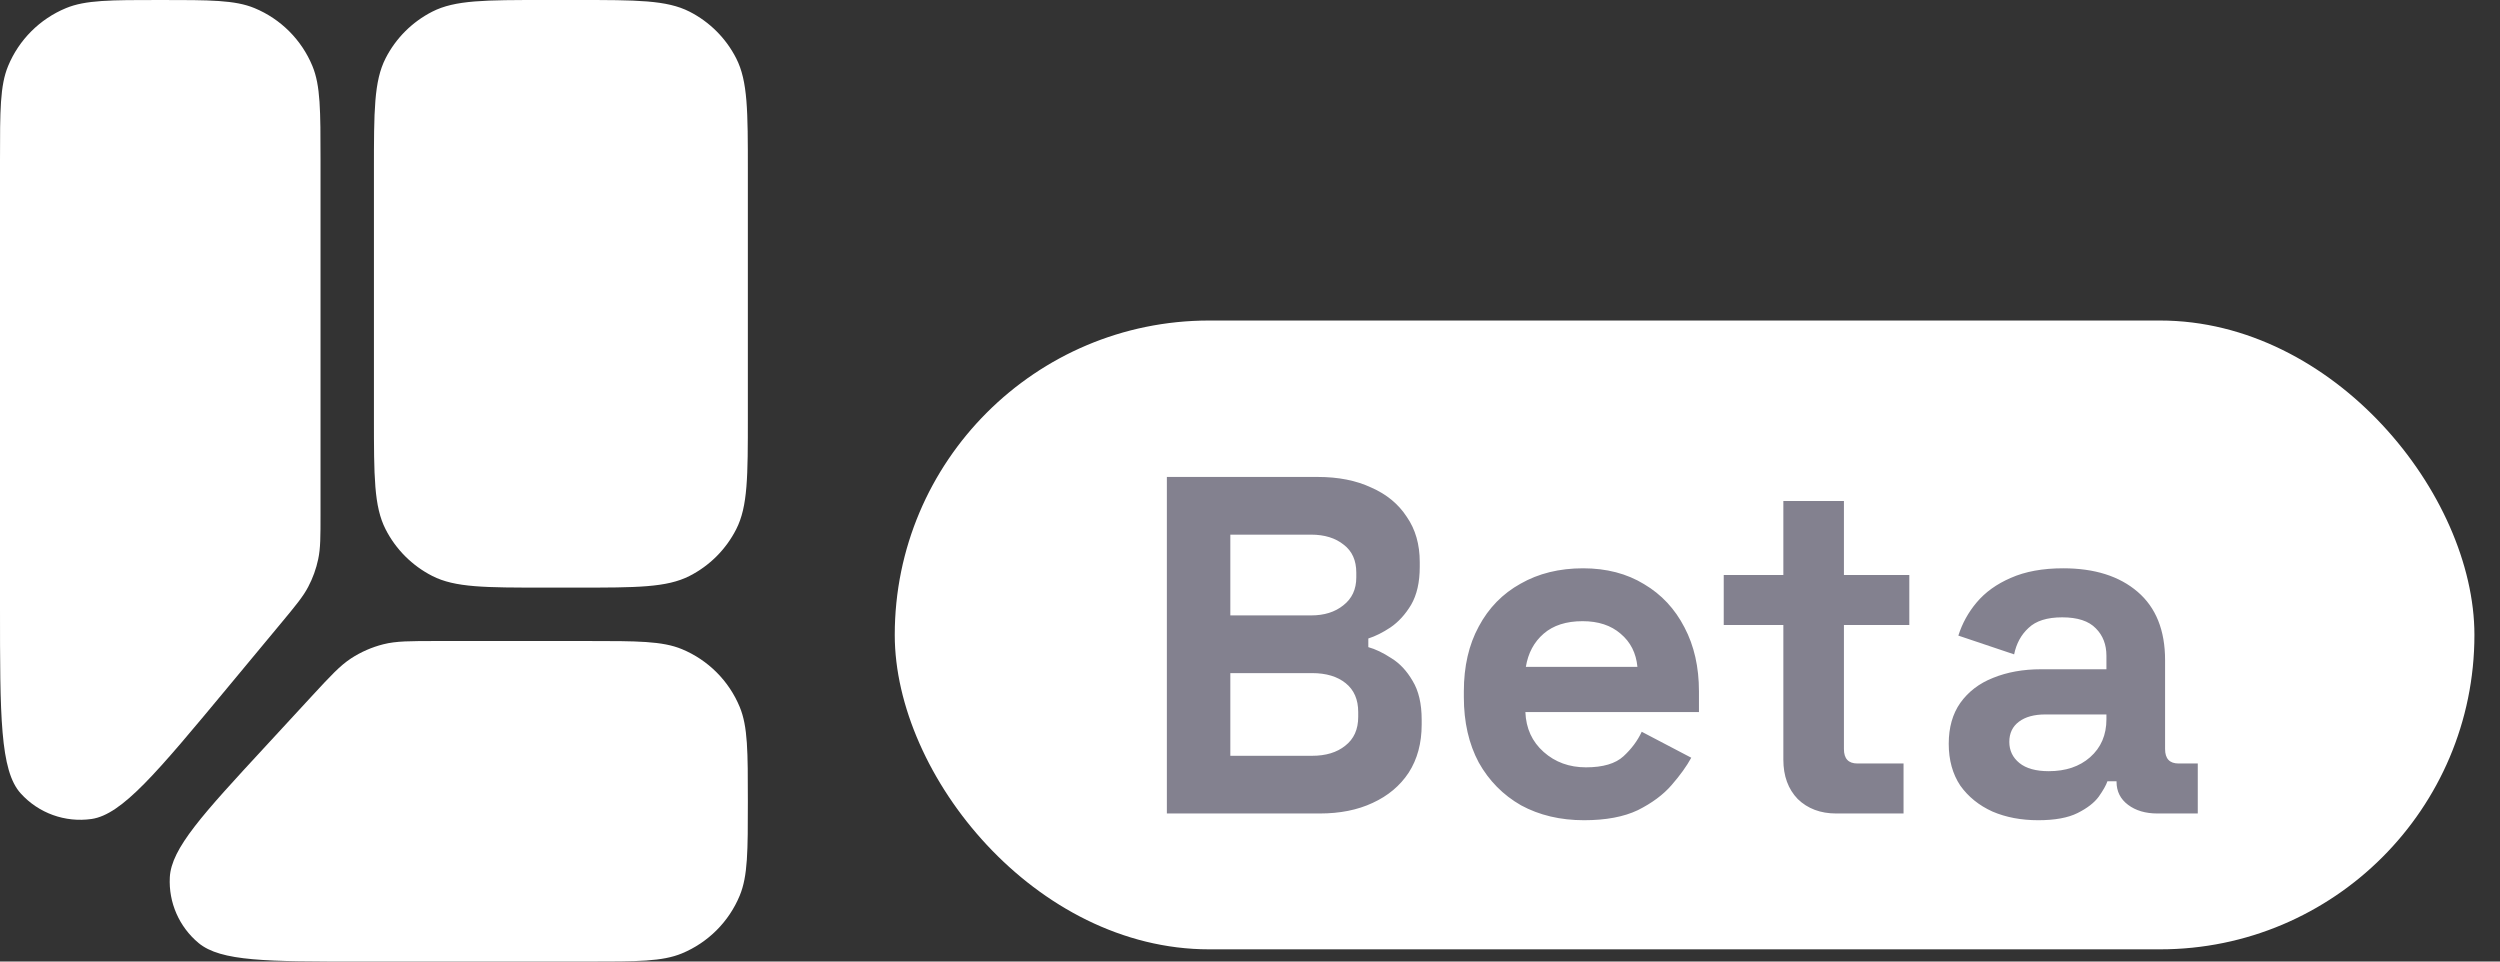
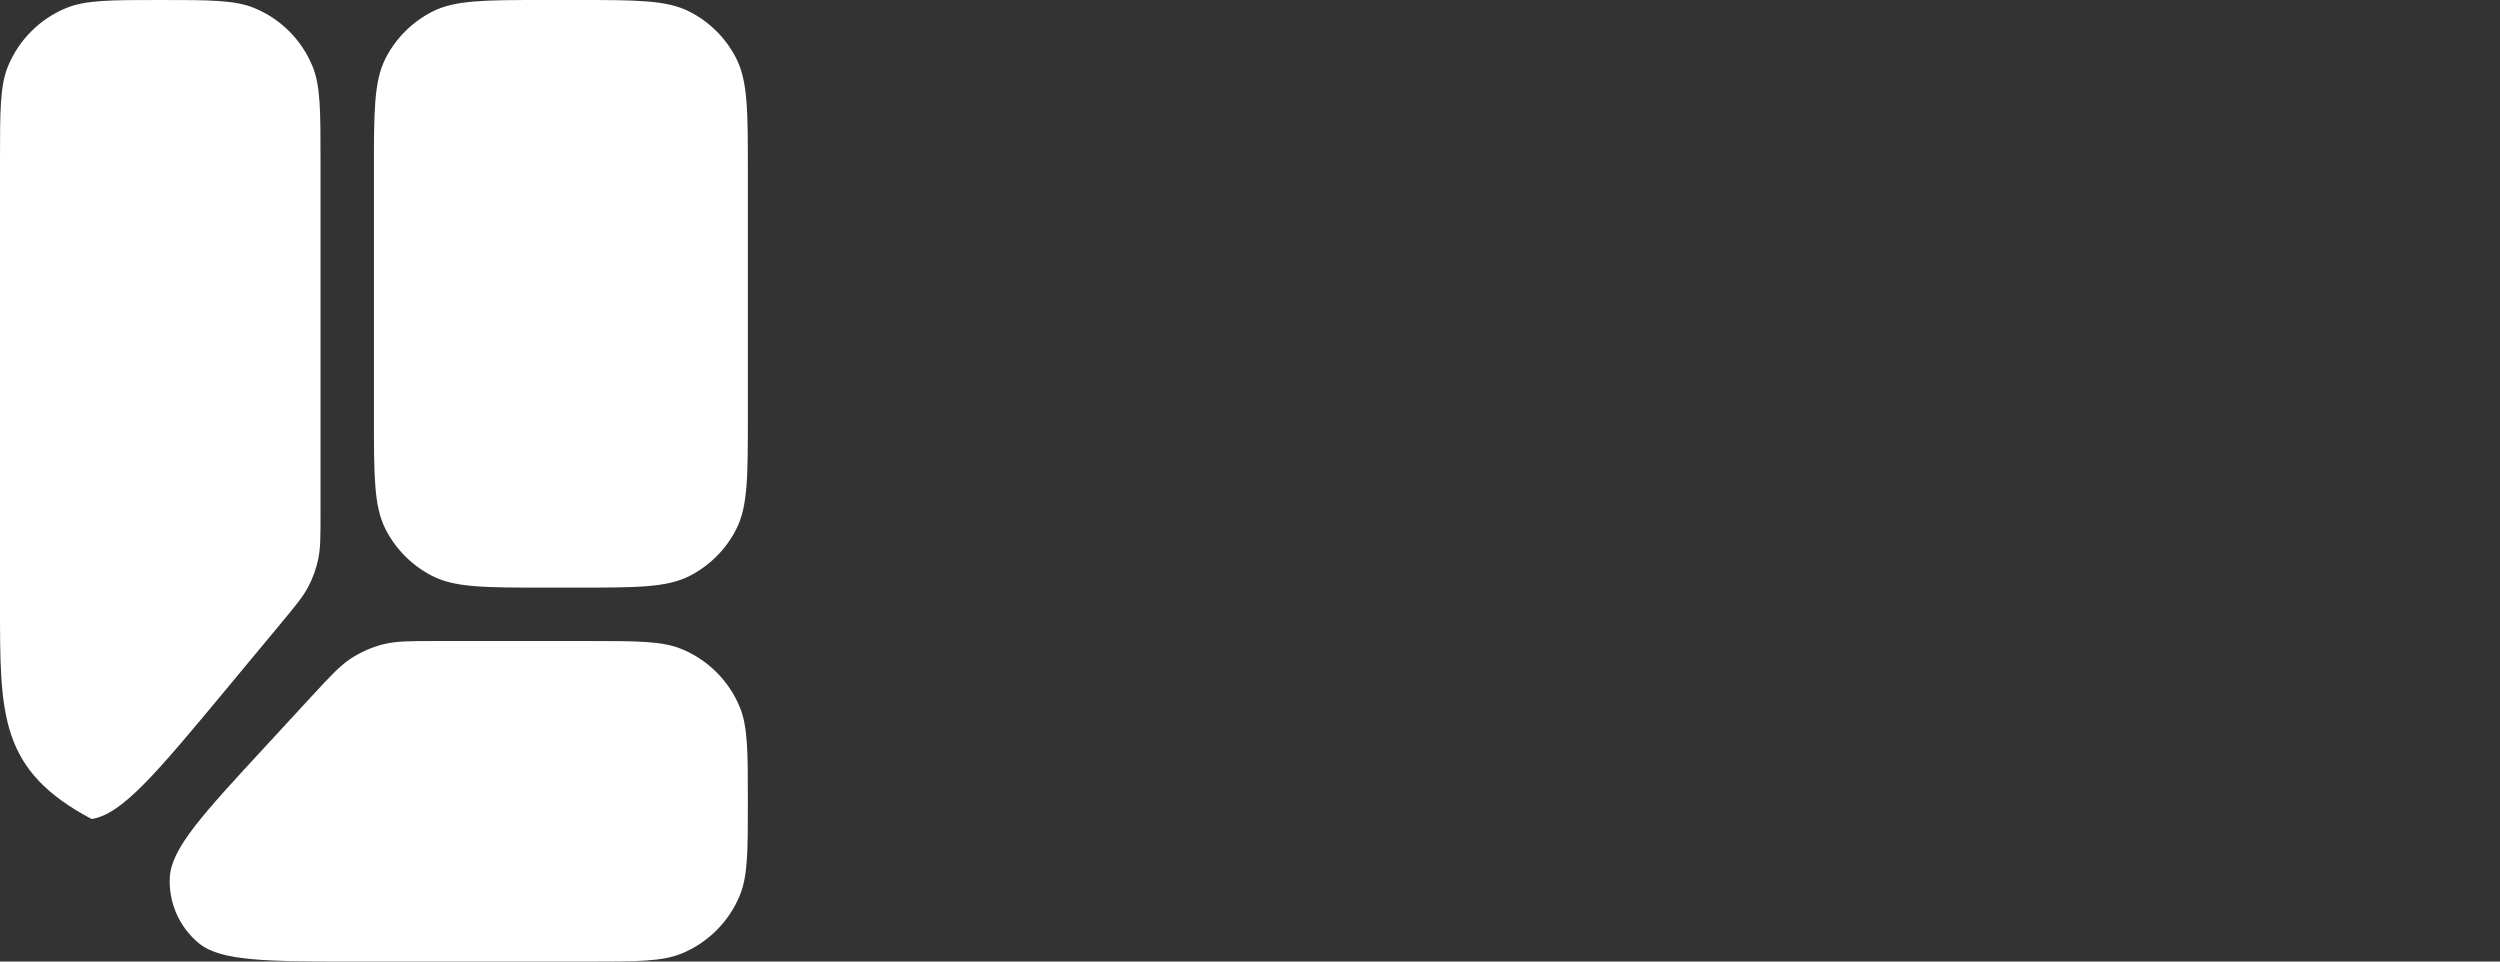
<svg xmlns="http://www.w3.org/2000/svg" width="91" height="35" viewBox="0 0 91 35" fill="none">
  <rect x="0" y="0" width="91" height="35" fill="#333333" stroke="none" />
-   <path fill-rule="evenodd" clip-rule="evenodd" d="M0 5.833C0 4.021 0 3.115 0.296 2.401C0.691 1.448 1.448 0.691 2.401 0.296C3.115 0 4.021 0 5.833 0C7.645 0 8.551 0 9.266 0.296C10.219 0.691 10.976 1.448 11.371 2.401C11.667 3.115 11.667 4.021 11.667 5.833V18.707C11.667 19.539 11.667 19.955 11.583 20.352C11.509 20.705 11.386 21.045 11.218 21.363C11.029 21.722 10.763 22.042 10.231 22.683L8.257 25.06C5.714 28.12 4.443 29.65 3.333 29.811C2.371 29.949 1.403 29.6 0.752 28.878C0 28.046 0 26.056 0 22.078V5.833ZM13.611 6.222C13.611 4.044 13.611 2.955 14.035 2.123C14.408 1.392 15.003 0.797 15.735 0.424C16.566 0 17.655 0 19.833 0H21C23.178 0 24.267 0 25.099 0.424C25.831 0.797 26.425 1.392 26.798 2.123C27.222 2.955 27.222 4.044 27.222 6.222V15.167C27.222 17.345 27.222 18.434 26.798 19.265C26.425 19.997 25.831 20.592 25.099 20.965C24.267 21.389 23.178 21.389 21 21.389H19.833C17.655 21.389 16.566 21.389 15.735 20.965C15.003 20.592 14.408 19.997 14.035 19.265C13.611 18.434 13.611 17.345 13.611 15.167V6.222ZM12.781 23.964C12.376 24.229 12.036 24.597 11.355 25.334L9.663 27.168C7.377 29.643 6.234 30.881 6.181 31.936C6.134 32.852 6.521 33.736 7.226 34.324C8.037 35 9.722 35 13.091 35H21.389C23.201 35 24.107 35 24.822 34.704C25.774 34.309 26.532 33.552 26.926 32.599C27.222 31.885 27.222 30.979 27.222 29.167C27.222 27.355 27.222 26.449 26.926 25.734C26.532 24.781 25.774 24.024 24.822 23.629C24.107 23.333 23.201 23.333 21.389 23.333H15.927C14.923 23.333 14.421 23.333 13.952 23.452C13.536 23.557 13.141 23.73 12.781 23.964Z" fill="white" />
-   <rect x="32.569" y="11.667" width="57.5" height="22.889" rx="11.444" fill="white" />
-   <path d="M42.474 29.611V17.361H47.969C48.716 17.361 49.364 17.489 49.912 17.746C50.472 17.991 50.904 18.347 51.207 18.814C51.522 19.269 51.679 19.817 51.679 20.459V20.634C51.679 21.194 51.574 21.654 51.364 22.016C51.154 22.366 50.904 22.64 50.612 22.839C50.332 23.025 50.063 23.159 49.807 23.241V23.556C50.063 23.626 50.343 23.76 50.647 23.959C50.95 24.145 51.207 24.419 51.417 24.781C51.639 25.143 51.749 25.615 51.749 26.199V26.374C51.749 27.05 51.592 27.634 51.277 28.124C50.962 28.602 50.524 28.969 49.964 29.226C49.416 29.483 48.774 29.611 48.039 29.611H42.474ZM44.784 27.511H47.759C48.261 27.511 48.663 27.389 48.967 27.144C49.282 26.899 49.439 26.549 49.439 26.094V25.919C49.439 25.464 49.288 25.114 48.984 24.869C48.681 24.624 48.273 24.501 47.759 24.501H44.784V27.511ZM44.784 22.401H47.724C48.203 22.401 48.593 22.279 48.897 22.034C49.212 21.789 49.369 21.45 49.369 21.019V20.844C49.369 20.4 49.218 20.062 48.914 19.829C48.611 19.584 48.214 19.461 47.724 19.461H44.784V22.401ZM57.659 29.856C56.796 29.856 56.032 29.675 55.367 29.314C54.713 28.94 54.2 28.421 53.827 27.756C53.465 27.079 53.284 26.286 53.284 25.376V25.166C53.284 24.256 53.465 23.469 53.827 22.804C54.188 22.127 54.696 21.608 55.349 21.246C56.002 20.873 56.761 20.686 57.624 20.686C58.476 20.686 59.217 20.879 59.846 21.264C60.477 21.637 60.967 22.162 61.316 22.839C61.666 23.504 61.842 24.279 61.842 25.166V25.919H55.524C55.547 26.514 55.769 26.998 56.189 27.371C56.609 27.744 57.122 27.931 57.729 27.931C58.347 27.931 58.802 27.797 59.094 27.529C59.386 27.26 59.607 26.963 59.759 26.636L61.562 27.581C61.398 27.884 61.159 28.217 60.844 28.579C60.541 28.929 60.132 29.232 59.619 29.489C59.106 29.734 58.452 29.856 57.659 29.856ZM55.541 24.274H59.602C59.555 23.772 59.351 23.369 58.989 23.066C58.639 22.763 58.178 22.611 57.606 22.611C57.011 22.611 56.539 22.763 56.189 23.066C55.839 23.369 55.623 23.772 55.541 24.274ZM66.839 29.611C66.267 29.611 65.8 29.436 65.439 29.086C65.089 28.724 64.914 28.246 64.914 27.651V22.751H62.744V20.931H64.914V18.236H67.119V20.931H69.499V22.751H67.119V27.266C67.119 27.616 67.282 27.791 67.609 27.791H69.289V29.611H66.839ZM74.189 29.856C73.571 29.856 73.017 29.751 72.527 29.541C72.037 29.319 71.646 29.004 71.355 28.596C71.075 28.176 70.934 27.669 70.934 27.074C70.934 26.479 71.075 25.983 71.355 25.586C71.646 25.178 72.043 24.874 72.544 24.676C73.058 24.466 73.641 24.361 74.294 24.361H76.674V23.871C76.674 23.463 76.546 23.13 76.29 22.874C76.033 22.605 75.624 22.471 75.064 22.471C74.516 22.471 74.108 22.599 73.84 22.856C73.571 23.101 73.396 23.422 73.314 23.819L71.284 23.136C71.424 22.693 71.646 22.29 71.95 21.929C72.264 21.555 72.679 21.258 73.192 21.036C73.717 20.803 74.353 20.686 75.1 20.686C76.243 20.686 77.147 20.972 77.812 21.544C78.477 22.115 78.809 22.944 78.809 24.029V27.266C78.809 27.616 78.973 27.791 79.299 27.791H79.999V29.611H78.529C78.098 29.611 77.742 29.506 77.462 29.296C77.182 29.086 77.042 28.806 77.042 28.456V28.439H76.71C76.663 28.579 76.558 28.765 76.394 28.999C76.231 29.22 75.975 29.419 75.624 29.594C75.275 29.769 74.796 29.856 74.189 29.856ZM74.575 28.071C75.193 28.071 75.695 27.902 76.079 27.564C76.476 27.214 76.674 26.753 76.674 26.181V26.006H74.452C74.044 26.006 73.723 26.094 73.49 26.269C73.256 26.444 73.139 26.689 73.139 27.004C73.139 27.319 73.262 27.575 73.507 27.774C73.752 27.972 74.108 28.071 74.575 28.071Z" fill="#83818F" />
+   <path fill-rule="evenodd" clip-rule="evenodd" d="M0 5.833C0 4.021 0 3.115 0.296 2.401C0.691 1.448 1.448 0.691 2.401 0.296C3.115 0 4.021 0 5.833 0C7.645 0 8.551 0 9.266 0.296C10.219 0.691 10.976 1.448 11.371 2.401C11.667 3.115 11.667 4.021 11.667 5.833V18.707C11.667 19.539 11.667 19.955 11.583 20.352C11.509 20.705 11.386 21.045 11.218 21.363C11.029 21.722 10.763 22.042 10.231 22.683L8.257 25.06C5.714 28.12 4.443 29.65 3.333 29.811C0 28.046 0 26.056 0 22.078V5.833ZM13.611 6.222C13.611 4.044 13.611 2.955 14.035 2.123C14.408 1.392 15.003 0.797 15.735 0.424C16.566 0 17.655 0 19.833 0H21C23.178 0 24.267 0 25.099 0.424C25.831 0.797 26.425 1.392 26.798 2.123C27.222 2.955 27.222 4.044 27.222 6.222V15.167C27.222 17.345 27.222 18.434 26.798 19.265C26.425 19.997 25.831 20.592 25.099 20.965C24.267 21.389 23.178 21.389 21 21.389H19.833C17.655 21.389 16.566 21.389 15.735 20.965C15.003 20.592 14.408 19.997 14.035 19.265C13.611 18.434 13.611 17.345 13.611 15.167V6.222ZM12.781 23.964C12.376 24.229 12.036 24.597 11.355 25.334L9.663 27.168C7.377 29.643 6.234 30.881 6.181 31.936C6.134 32.852 6.521 33.736 7.226 34.324C8.037 35 9.722 35 13.091 35H21.389C23.201 35 24.107 35 24.822 34.704C25.774 34.309 26.532 33.552 26.926 32.599C27.222 31.885 27.222 30.979 27.222 29.167C27.222 27.355 27.222 26.449 26.926 25.734C26.532 24.781 25.774 24.024 24.822 23.629C24.107 23.333 23.201 23.333 21.389 23.333H15.927C14.923 23.333 14.421 23.333 13.952 23.452C13.536 23.557 13.141 23.73 12.781 23.964Z" fill="white" />
</svg>